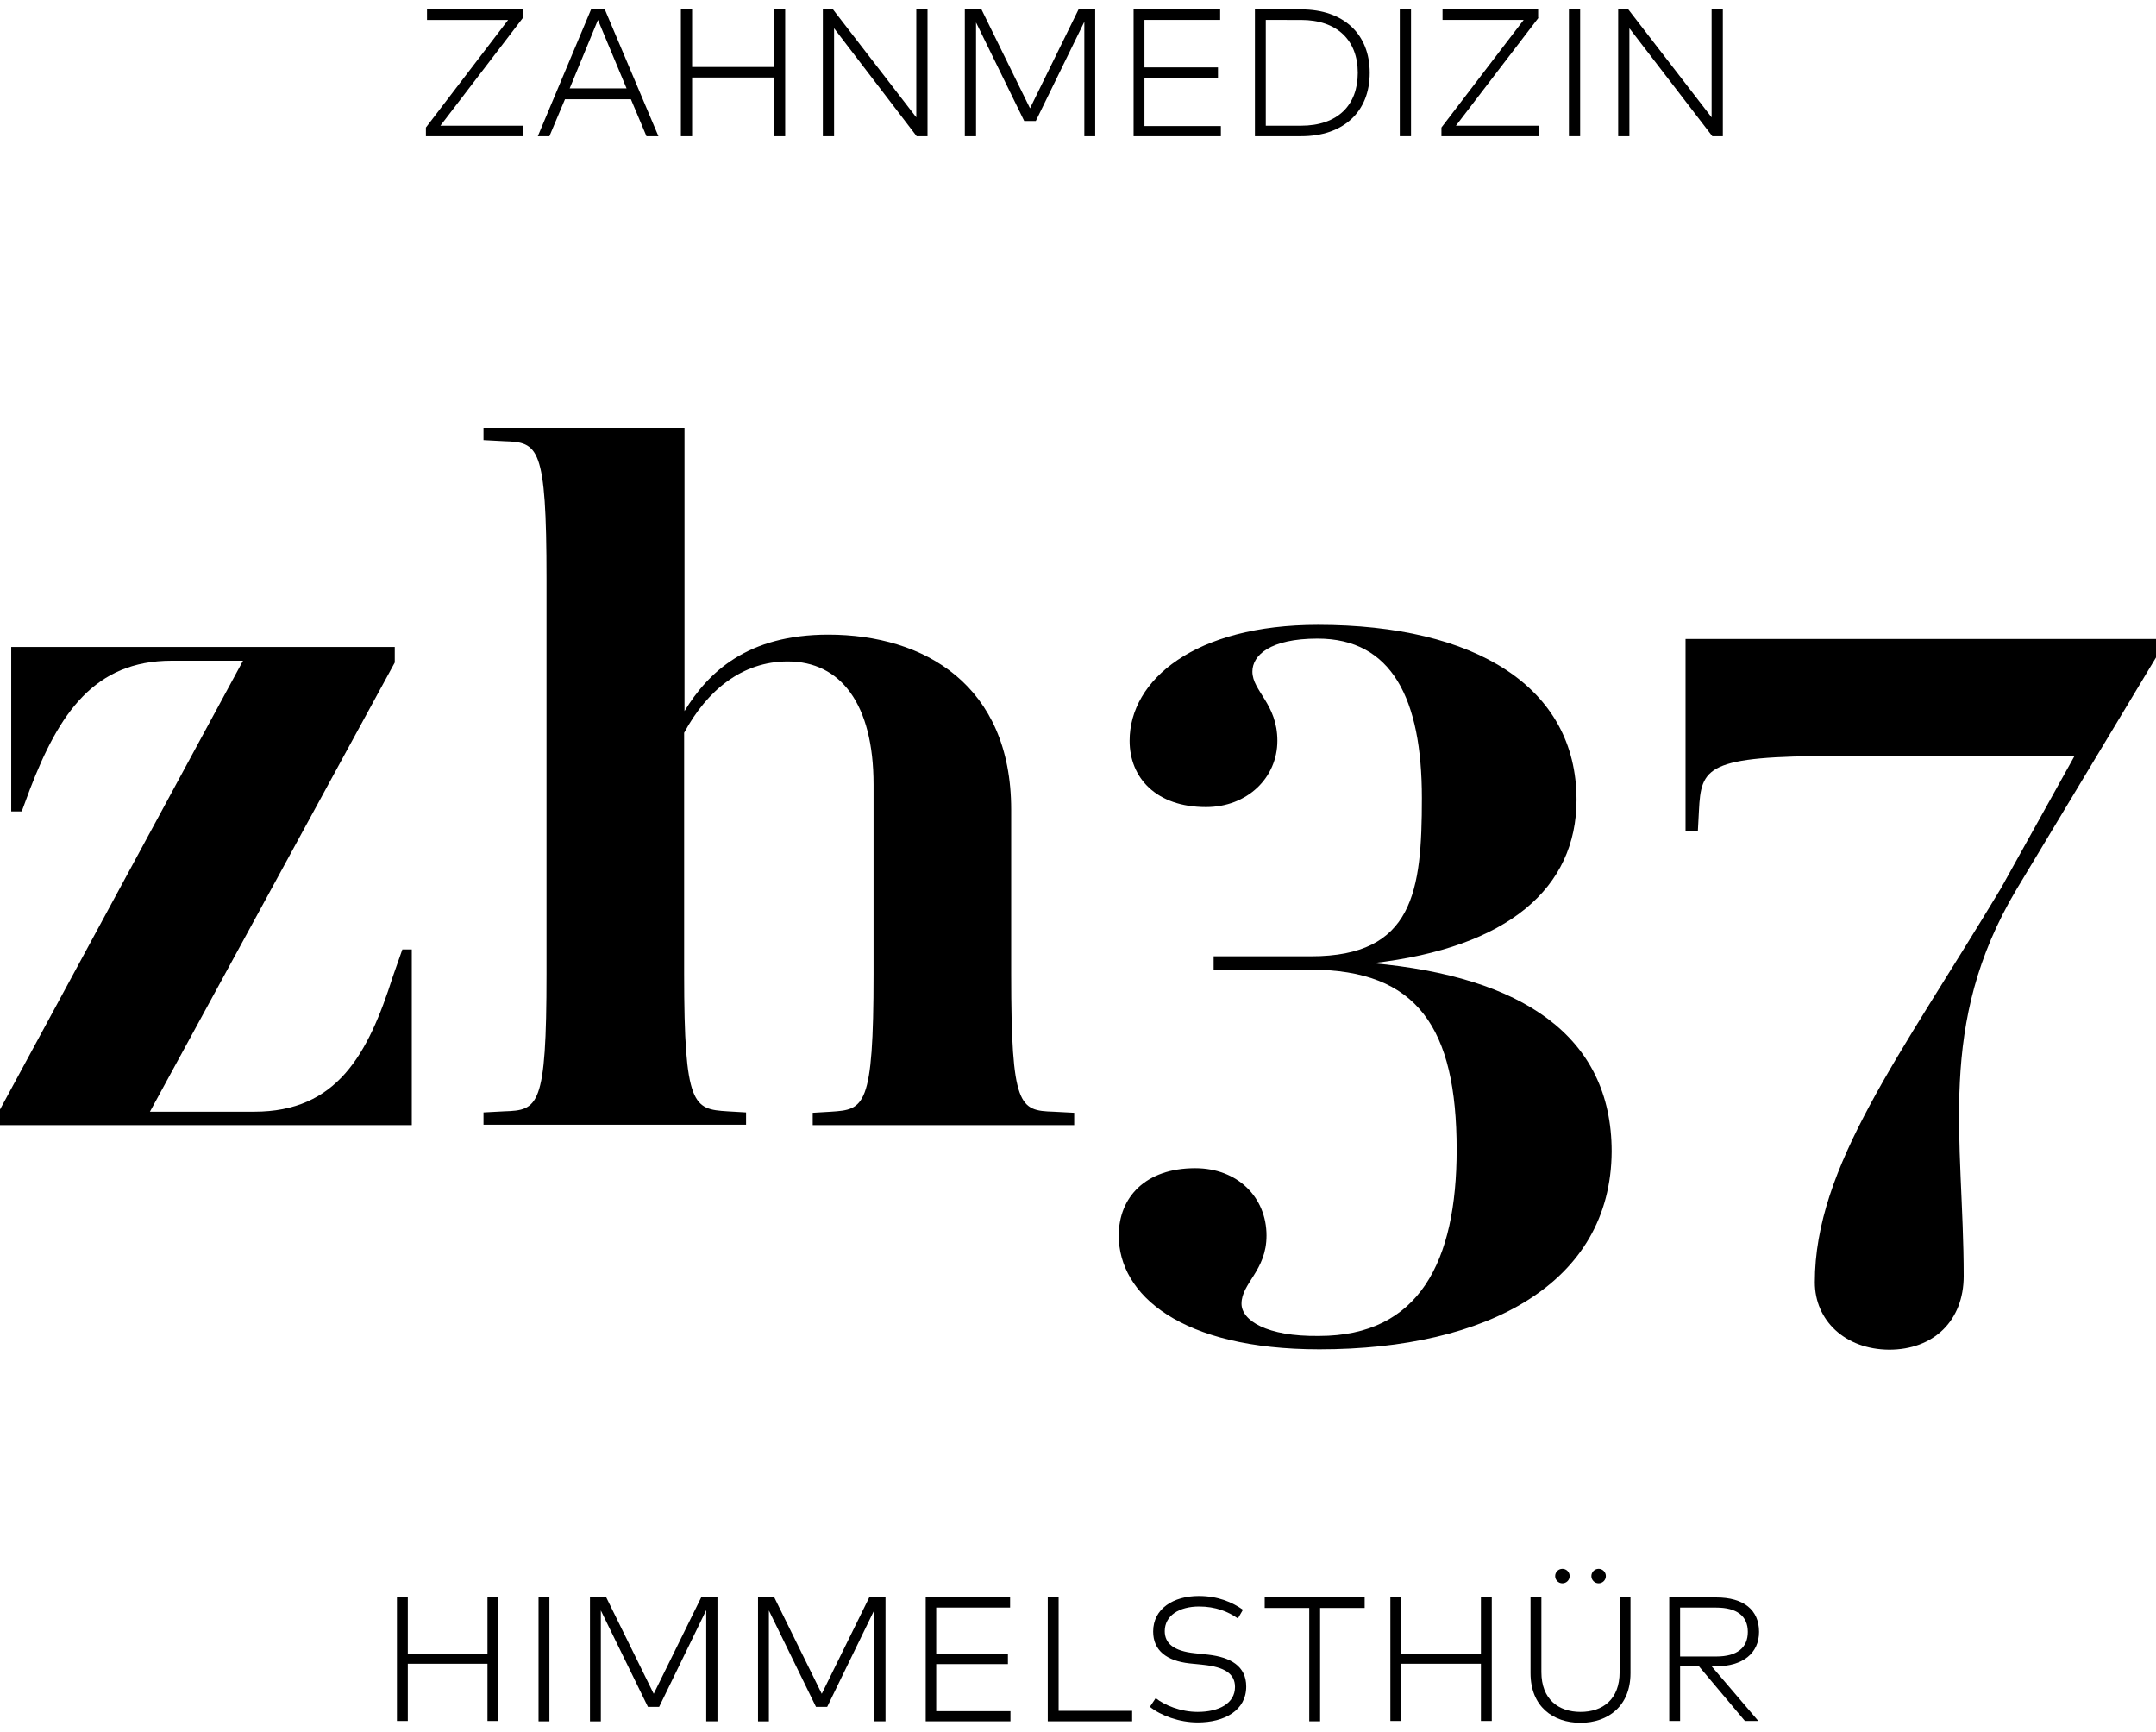
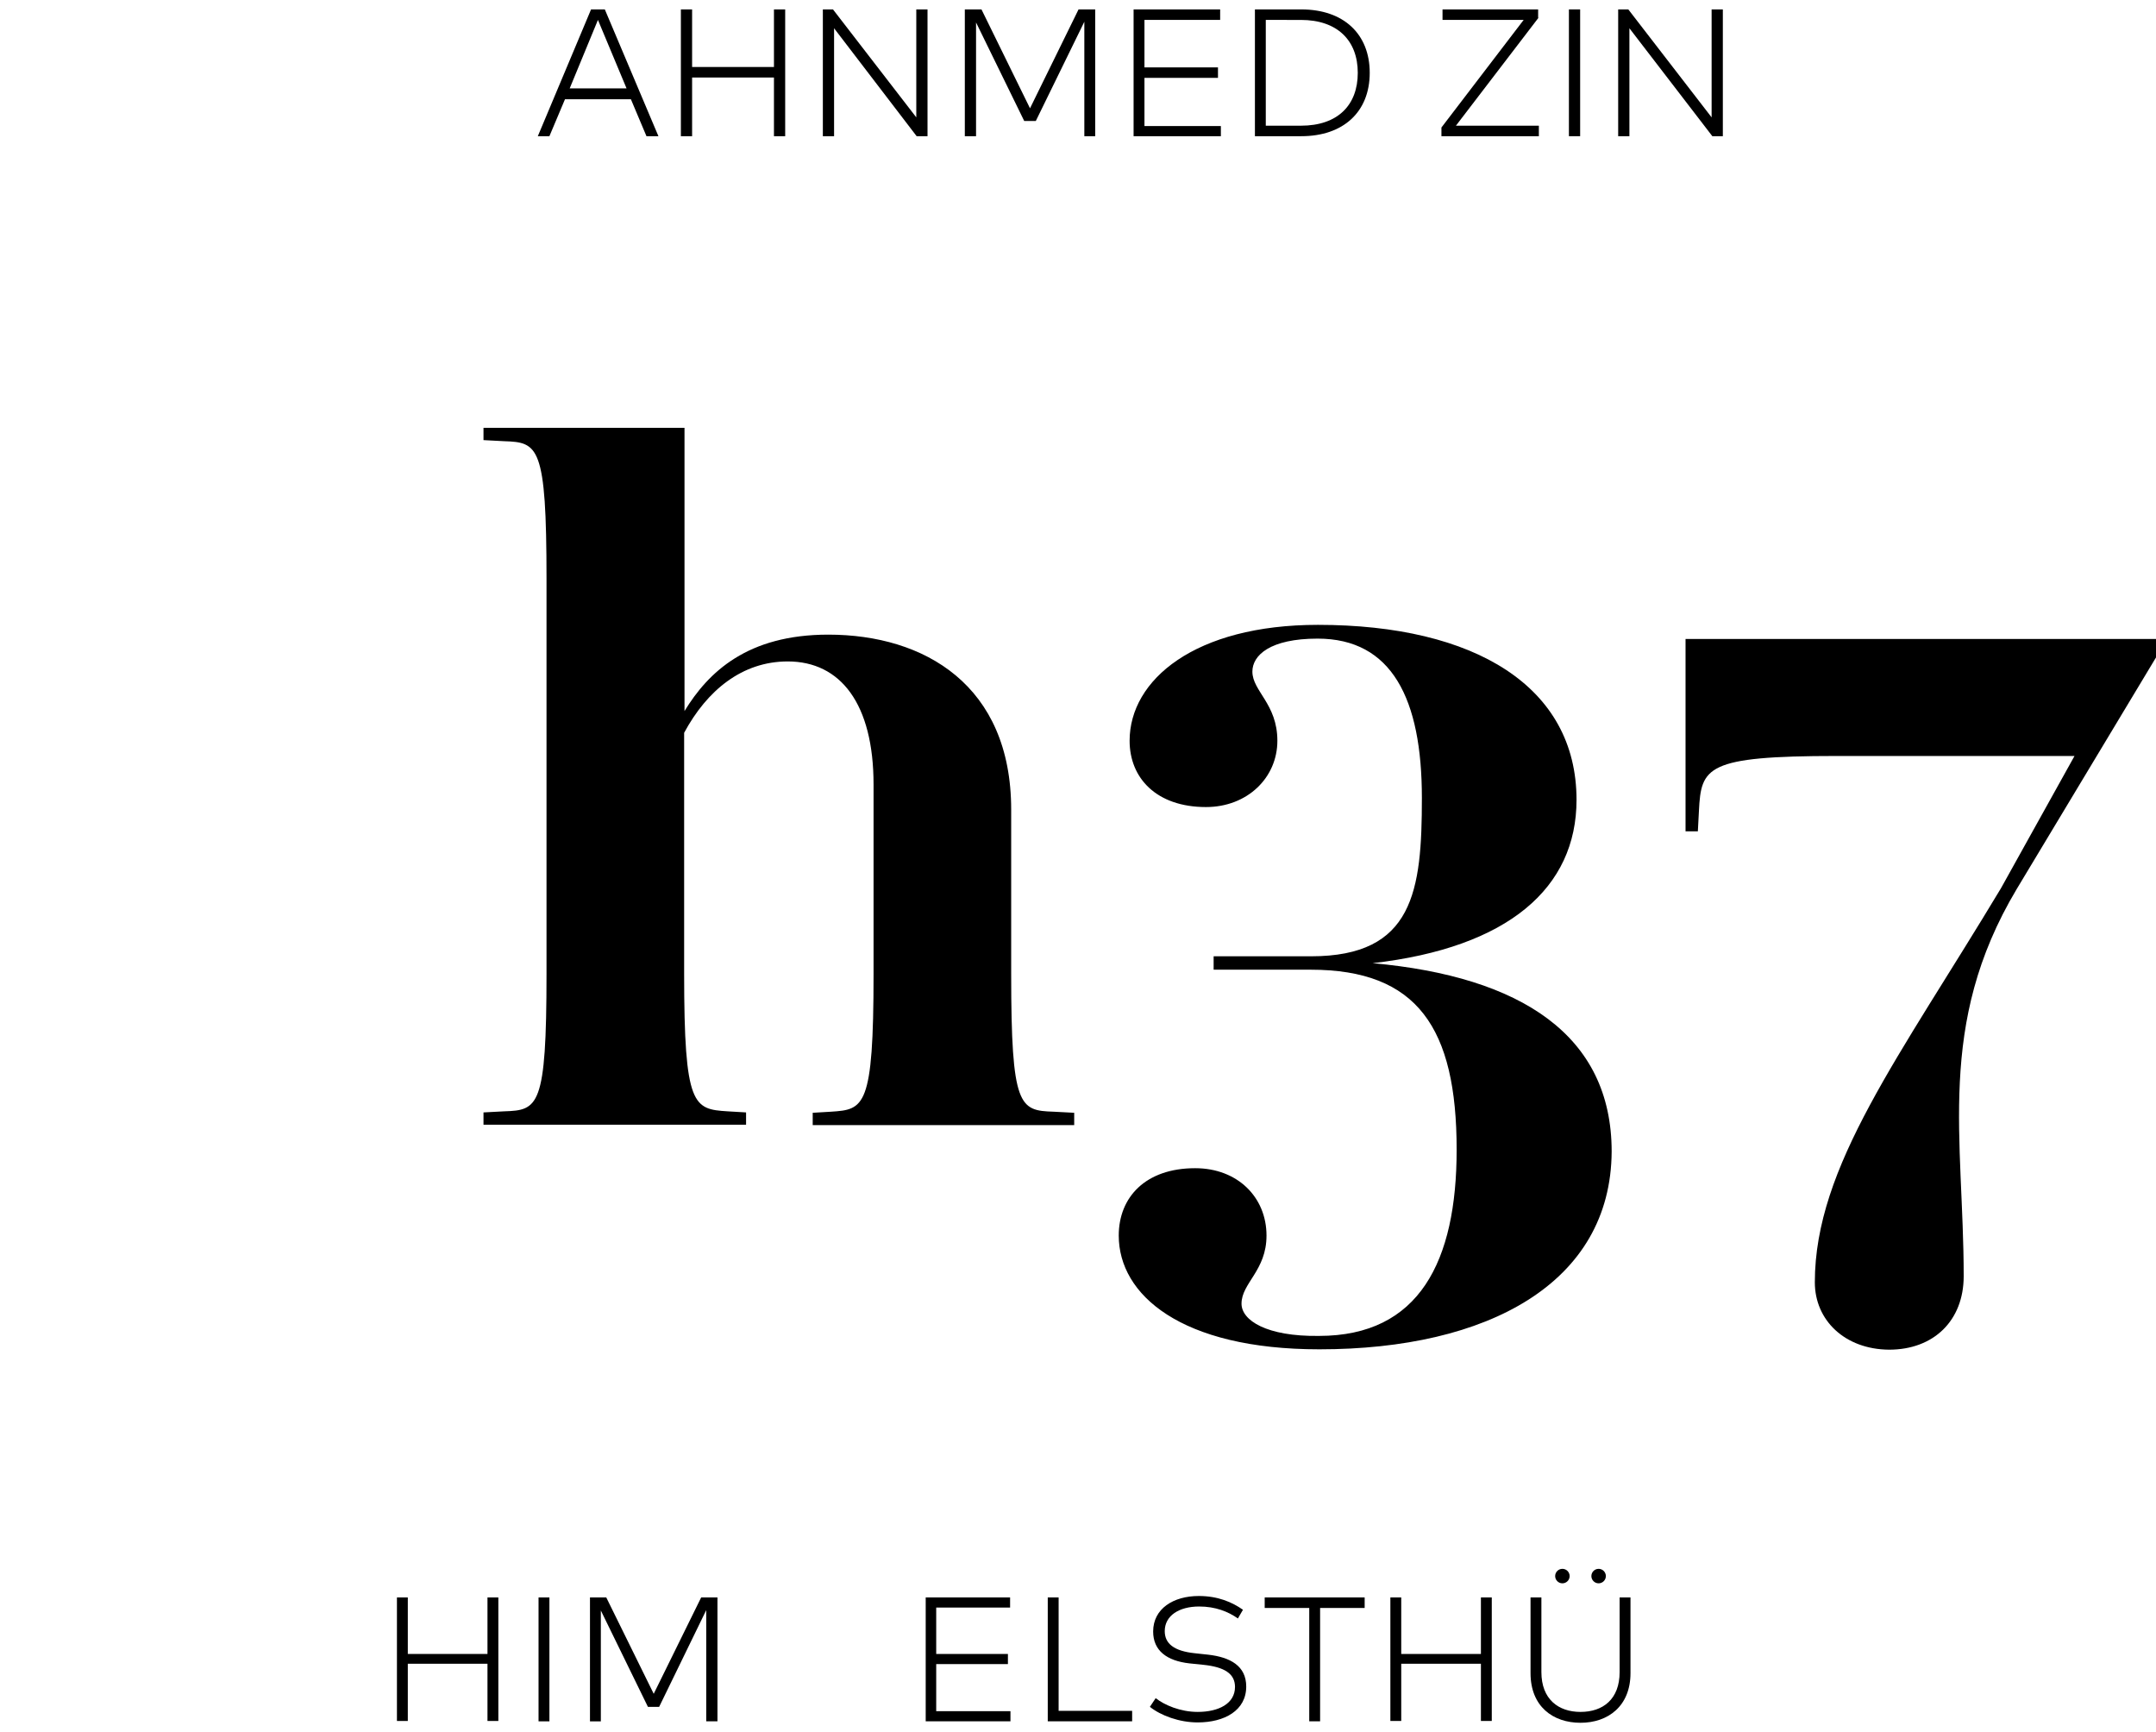
<svg xmlns="http://www.w3.org/2000/svg" version="1.1" id="Ebene_1" x="0px" y="0px" viewBox="0 0 595.3 478.1" style="enable-background:new 0 0 595.3 478.1;" xml:space="preserve">
  <g>
    <g>
-       <path d="M0,310.6v-4.3l67.1-123.9H47.4c-21.4,0-31.1,14.6-39.1,35.4L6,224H3.1v-45.4H109v4.3L41.4,306.9h28.8    c22.8,0,31.4-15.7,38.3-37.4l2.6-7.4h2.6v48.5H0z" />
      <path d="M224.4,310.6v-3.4l5.1-0.3c9.1-0.6,11.7-1.1,11.7-38v-52.3c0-22.3-9.1-34-23.7-34c-12.6,0-22.3,8-28.6,19.7v66.5    c0,36.8,2.6,37.4,12,38l5.1,0.3v3.4h-72.5v-3.4l5.7-0.3c9.4-0.3,11.7-1.1,11.7-38V159.8c0-36.8-2.3-37.7-11.7-38l-5.7-0.3v-3.4    H189v78.2c6.6-10.8,17.4-21.1,39.7-21.1c26.6,0,50.5,14,50.5,48.3v45.4c0,36.8,2.3,37.7,11.7,38l5.7,0.3v3.4H224.4z" />
      <path d="M364.3,372.5c-38.3,0-55.4-15.1-55.4-31.4c0-10.6,7.4-18.6,21.1-18.6c11.7,0,19.7,8,19.7,18.6c0,9.7-6.9,13.1-6.9,18.8    c0,4.6,6.9,9.1,21.4,8.9c27.7,0,38-20.6,38-51.4c0-33.7-10.9-49.7-40.3-49.7h-26.8V264H362c28.3,0,30.6-18,30.6-43.7    c0-27.4-8.3-44-28.8-44c-13.1,0-18,4.6-18,9.1c0,5.4,6.9,8.9,6.9,19.1s-8.3,18.3-19.7,18.3c-13.7,0-21.1-8-21.1-18.3    c0-16.8,18-32,52-32c43.4,0,71.4,17.1,71.4,48.3c0,24.3-18.8,40.8-56.3,45.1c41.1,3.7,66,20,66,52    C444.8,354.2,410.8,372.5,364.3,372.5z" />
      <path d="M501.1,354c0-32,23.4-62.2,51.4-108.8l20.3-36.5h-65.7c-36,0-37.4,3.1-38,15.1l-0.3,5.7h-3.4v-53.1h129.9v5.1l-38.5,64    c-22.3,37.4-14.6,68.8-14.6,106.8c0,12.3-8.3,20.3-20.6,20.3C509.4,372.5,501.1,364.5,501.1,354z" />
    </g>
    <g>
      <path d="M112.6,456.6h22V441h3v34.1h-3v-15.8h-22v15.8h-3V441h3V456.6z" />
      <path d="M151.7,475.2h-3V441h3V475.2z" />
      <path d="M198,475.2h-3v-30.7l-13,26.7h-3.1l-13-26.6v30.6h-3V441h4.5l13.1,26.6l13.1-26.6h4.5V475.2z" />
-       <path d="M244.4,475.2h-3v-30.7l-13,26.7h-3.1l-13-26.6v30.6h-3V441h4.5l13.1,26.6l13.1-26.6h4.5V475.2z" />
      <path d="M279.1,475.2h-23.5V441h23.3v2.8h-20.4v12.8h19.8v2.8h-19.8v13h20.5V475.2z" />
      <path d="M312.5,475.2h-23.2V441h3v31.3h20.3V475.2z" />
      <path d="M341.8,446.8c-2.7-1.9-6.2-3.3-10.7-3.3c-5.5,0-9.5,2.5-9.5,6.8c0,3.4,2.5,5.5,8.3,6.1l3.7,0.4c6.1,0.7,10.5,3.1,10.5,8.8    c0,6.6-6,9.9-13.4,9.9c-5.1,0-10.2-1.9-13.2-4.3l1.6-2.4c2.4,1.9,6.8,3.8,11.6,3.8c5.8,0,10.3-2.3,10.3-6.9c0-3.7-3-5.5-8.7-6.1    l-3.9-0.4c-6.2-0.7-10-3.5-10-8.8c0-6.3,5.6-9.8,12.6-9.8c5.3,0,9.2,1.7,12.2,3.8L341.8,446.8z" />
      <path d="M376.8,443.9h-12.3v31.3h-3v-31.3h-12.3V441h27.6V443.9z" />
      <path d="M386.9,456.6h22V441h3v34.1h-3v-15.8h-22v15.8h-3V441h3V456.6z" />
      <path d="M450.2,461.9c0,9.1-6.2,13.7-13.8,13.7s-13.8-4.5-13.8-13.7V441h3v20.6c0,7.5,4.7,11,10.8,11c6.2,0,10.8-3.5,10.8-11V441    h3V461.9z M433.4,435.1c0,1.1-0.9,2-2,2c-1.1,0-2-0.9-2-2c0-1.1,0.9-2,2-2C432.5,433.1,433.4,434,433.4,435.1z M443.4,435.1    c0,1.1-0.9,2-2,2c-1.1,0-2-0.9-2-2c0-1.1,0.9-2,2-2C442.5,433.1,443.4,434,443.4,435.1z" />
-       <path d="M473.9,441c7.5,0,11.8,3.4,11.8,9.5c0,5.9-4.5,9.5-11.8,9.5h-1.3l12.9,15.1h-3.7L469.1,460h-5.2v15.1h-3V441H473.9z     M463.9,443.8v13.5h10c5.7,0,8.7-2.4,8.7-6.8c0-4.4-3.1-6.7-8.7-6.7H463.9z" />
    </g>
    <g>
-       <path d="M144.4,4.9l-22.8,29.8h22.9v2.9h-26.9v-2.4l22.7-29.7h-22.4V2.6h26.4V4.9z" />
      <path d="M181.8,37.6h-3.3l-4.3-10.2h-18.2l-4.3,10.2h-3.2l14.7-35h3.8L181.8,37.6z M157.3,24.4H173l-7.9-18.9L157.3,24.4z" />
      <path d="M191.1,18.5h22.6V2.6h3.1v35h-3.1V21.4h-22.6v16.2H188v-35h3.1V18.5z" />
      <path d="M255.9,37.6h-2.8L230.3,7.8l0,29.8h-3.1v-35h2.8l23,29.8V2.6h3.1V37.6z" />
      <path d="M302.5,37.6h-3.1V6l-13.4,27.4h-3.2L269.5,6.2v31.4h-3.1v-35h4.6l13.4,27.3l13.4-27.3h4.6V37.6z" />
      <path d="M337.1,37.6h-24.1v-35h23.9v2.9H316v13.1h20.3v2.9H316v13.3h21.1V37.6z" />
      <path d="M359.3,2.6c11.7,0,18.9,6.8,18.9,17.5c0,10.8-7.3,17.5-18.9,17.5h-12.8v-35H359.3z M349.5,5.5v29.2h9.7    c10.2,0,15.7-5.7,15.7-14.6c0-8.9-5.6-14.6-15.7-14.6H349.5z" />
-       <path d="M389.6,37.6h-3.1v-35h3.1V37.6z" />
      <path d="M424.8,4.9L402,34.7h22.9v2.9H398v-2.4l22.7-29.7h-22.4V2.6h26.4V4.9z" />
      <path d="M436.3,37.6h-3.1v-35h3.1V37.6z" />
      <path d="M475.6,37.6h-2.8L449.9,7.8l0,29.8h-3.1v-35h2.8l23,29.8V2.6h3.1V37.6z" />
    </g>
  </g>
  <g>
</g>
  <g>
</g>
  <g>
</g>
  <g>
</g>
  <g>
</g>
  <g>
</g>
</svg>